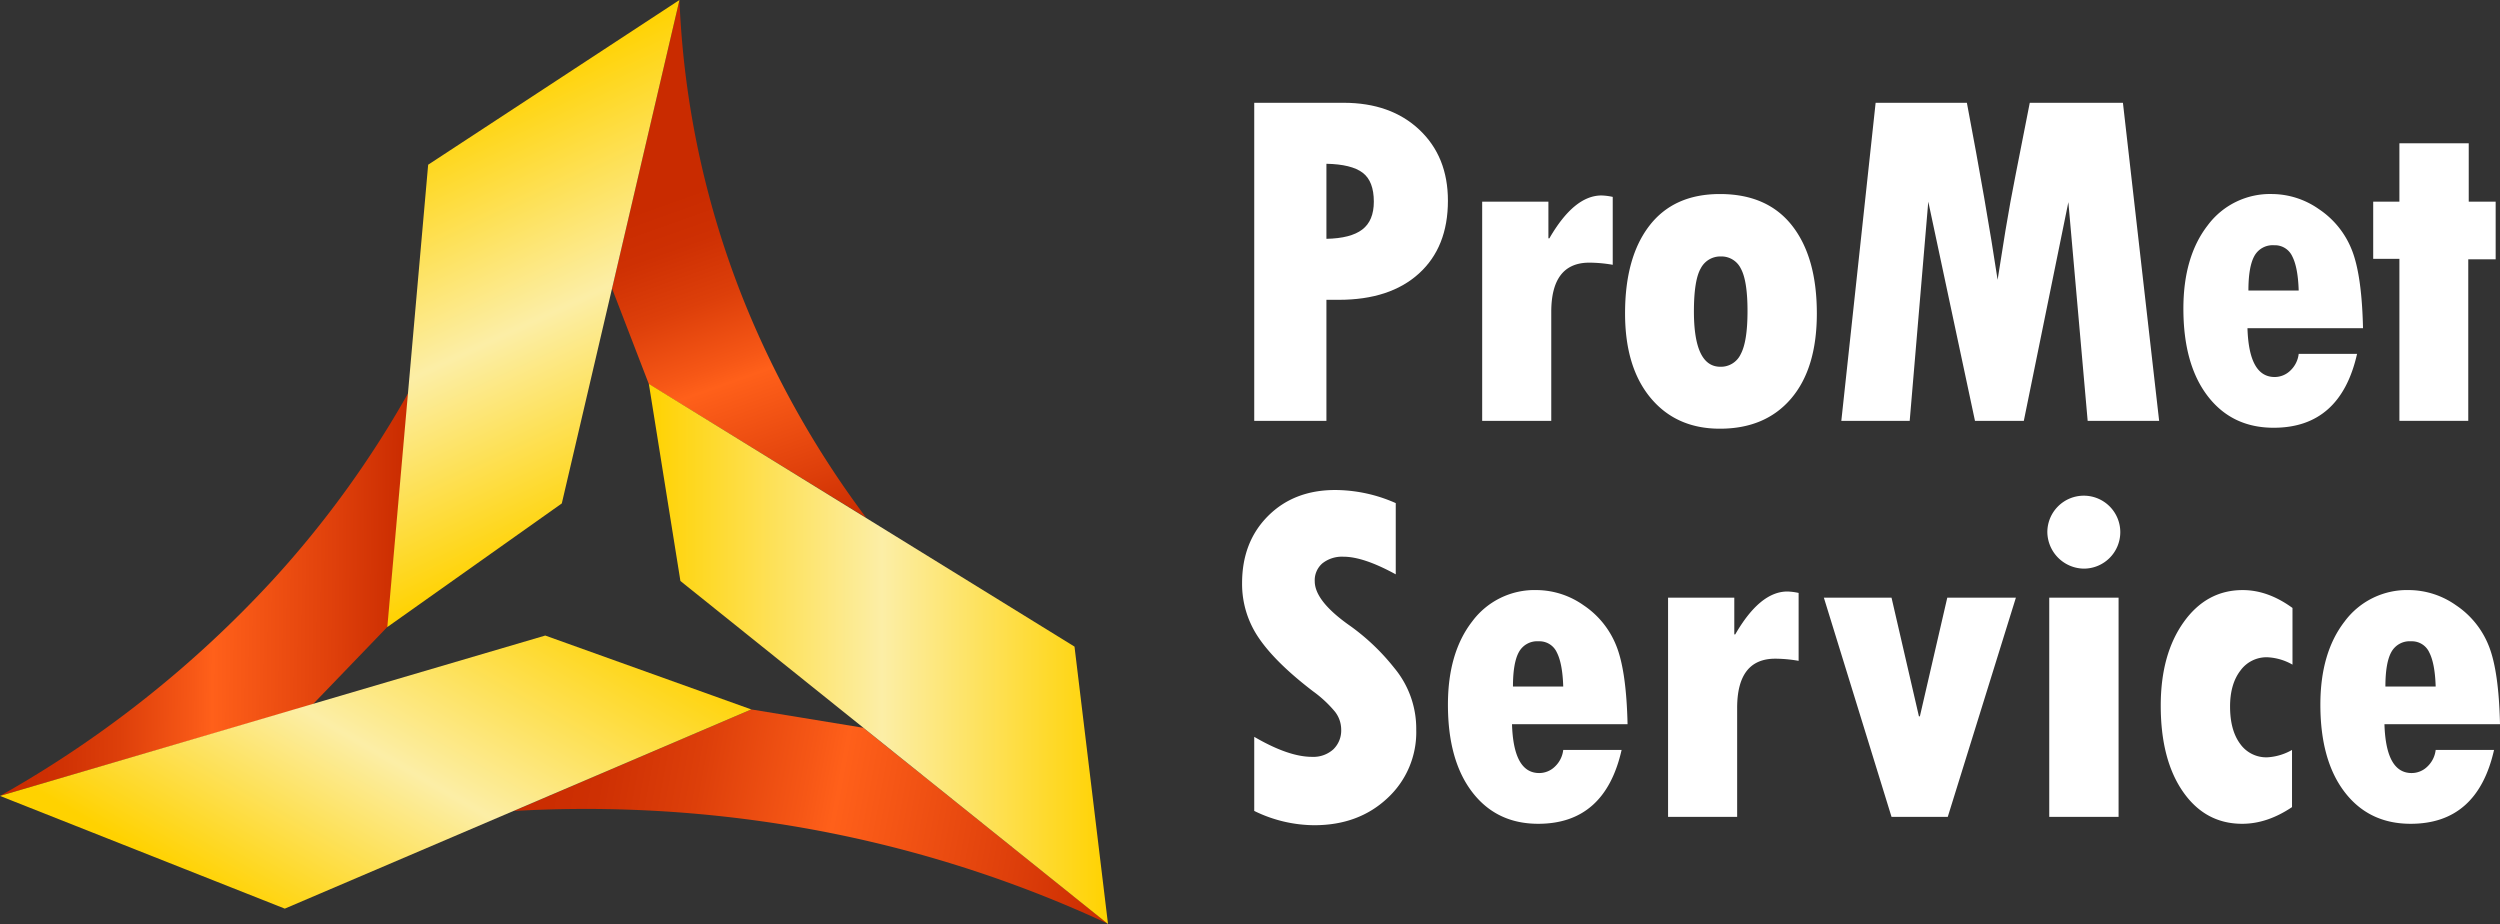
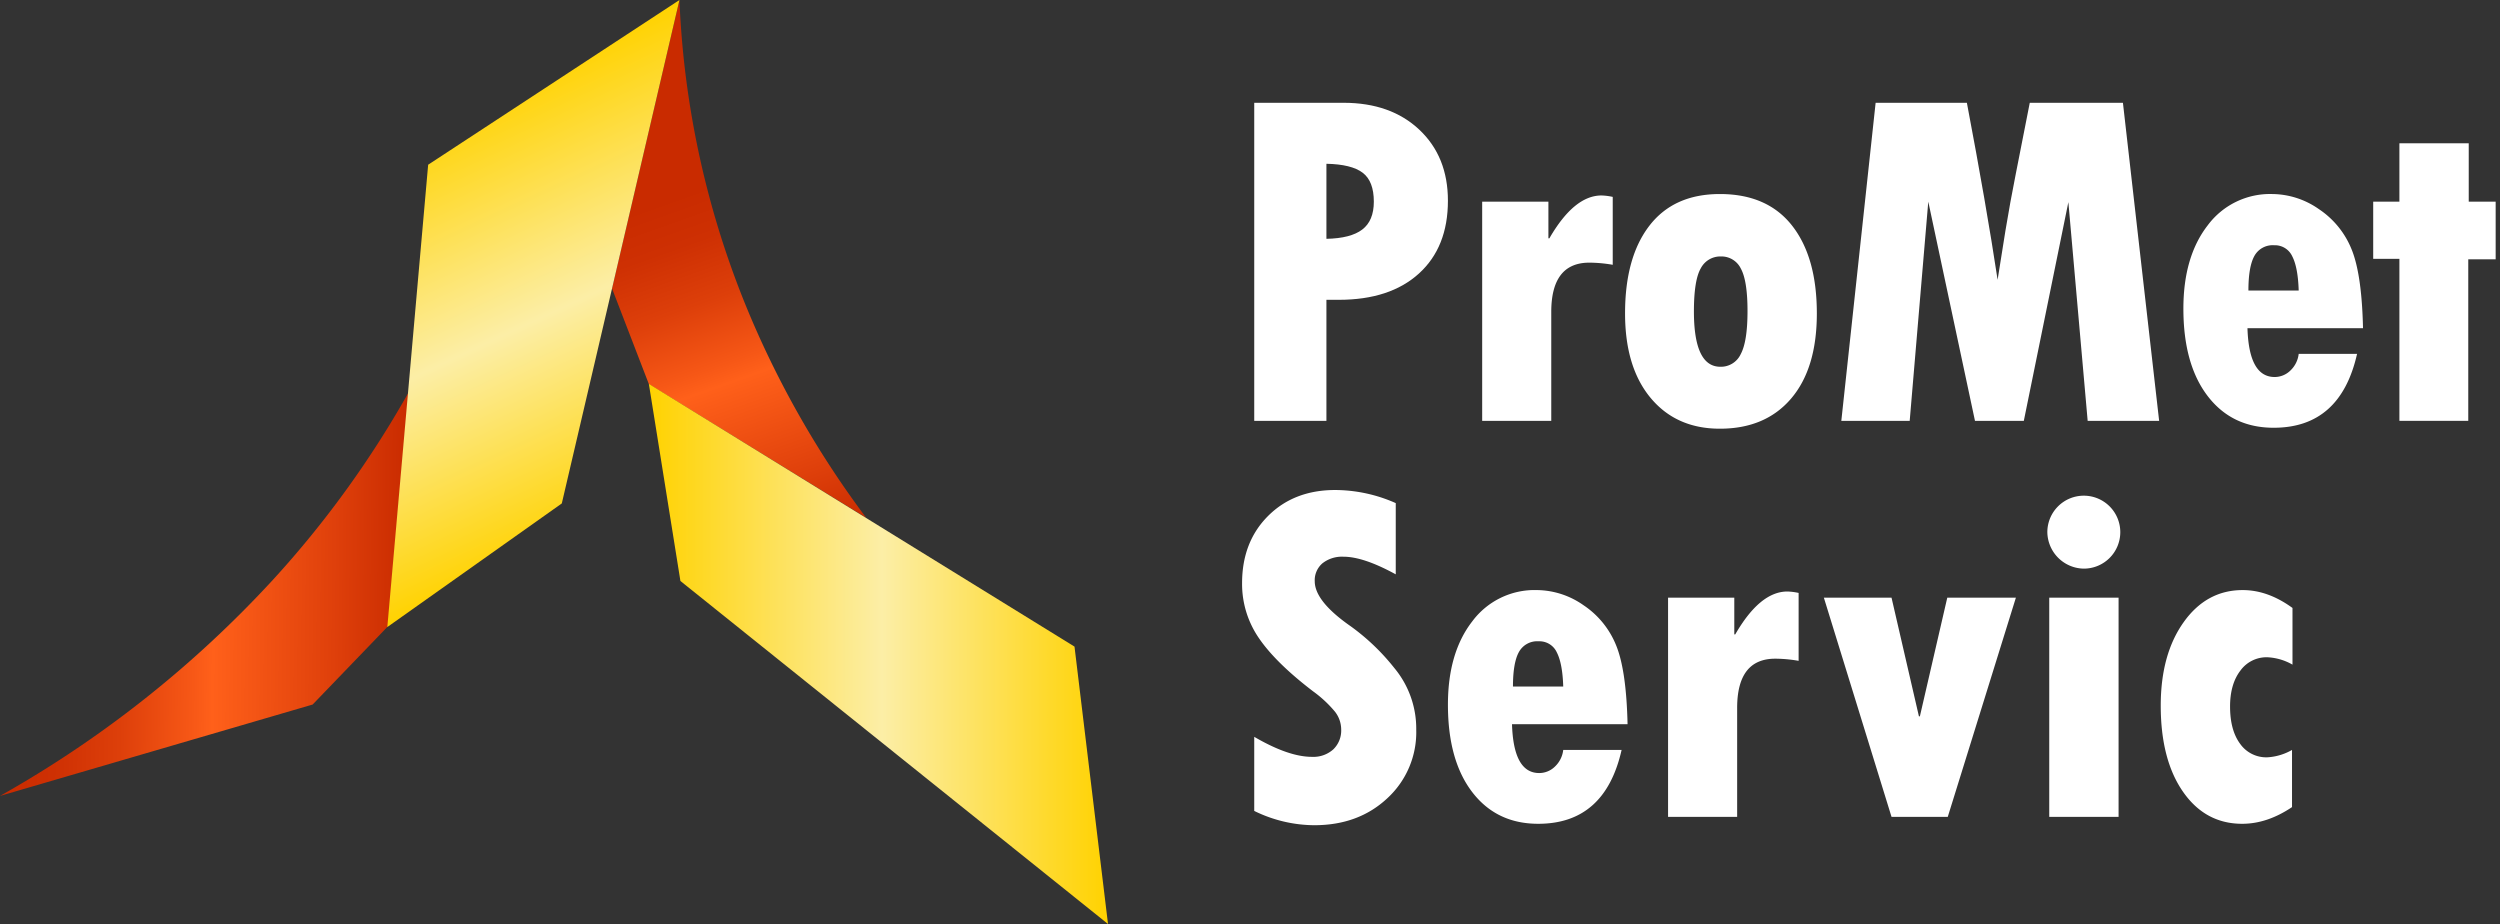
<svg xmlns="http://www.w3.org/2000/svg" xmlns:xlink="http://www.w3.org/1999/xlink" id="Слой_1" data-name="Слой 1" viewBox="0 0 789.067 291.646">
  <rect x="0" y="0" width="789.067" height="291.646" fill="#333333" stroke="none" />
  <defs>
    <linearGradient id="Безымянный_градиент_96" x1="284.386" y1="-224.73" x2="225.954" y2="-325.938" gradientTransform="translate(-37.53 396.412) rotate(10.44)" gradientUnits="userSpaceOnUse">
      <stop offset="0" stop-color="#c92b00" />
      <stop offset="0.181" stop-color="#df400b" />
      <stop offset="0.478" stop-color="#ff601a" />
      <stop offset="0.531" stop-color="#f65716" />
      <stop offset="0.707" stop-color="#dd3f0a" />
      <stop offset="0.869" stop-color="#ce3003" />
      <stop offset="1" stop-color="#c92b00" />
    </linearGradient>
    <linearGradient id="Безымянный_градиент_101" x1="248.915" y1="298.162" x2="248.915" y2="298.162" gradientTransform="translate(-0.65 10.207) rotate(0.44)" gradientUnits="userSpaceOnUse">
      <stop offset="0" stop-color="#ffd200" />
      <stop offset="1" stop-color="#fceea6" />
    </linearGradient>
    <linearGradient id="Безымянный_градиент_96-2" x1="-4327.391" y1="-2816.305" x2="-4231.987" y2="-2651.061" gradientTransform="translate(-4563.295 1788.995) rotate(130.44)" xlink:href="#Безымянный_градиент_96" />
    <linearGradient id="Безымянный_градиент_96-3" x1="-4285.612" y1="3264.502" x2="-4241.845" y2="3144.255" gradientTransform="translate(-4349.168 -2703.541) rotate(-109.56)" xlink:href="#Безымянный_градиент_96" />
    <linearGradient id="Безымянный_градиент_96-4" x1="226.874" y1="149.461" x2="226.874" y2="149.461" gradientTransform="matrix(1, 0, 0, 1, 0, 0)" xlink:href="#Безымянный_градиент_96" />
    <linearGradient id="Безымянный_градиент_96-5" x1="272.126" y1="277.704" x2="272.126" y2="277.704" gradientTransform="matrix(1, 0, 0, 1, 0, 0)" xlink:href="#Безымянный_градиент_96" />
    <linearGradient id="Безымянный_градиент_96-6" x1="269.109" y1="277.704" x2="269.109" y2="277.704" gradientTransform="matrix(1, 0, 0, 1, 0, 0)" xlink:href="#Безымянный_градиент_96" />
    <linearGradient id="Безымянный_градиент_171" x1="196.706" y1="309.765" x2="196.706" y2="309.765" gradientUnits="userSpaceOnUse">
      <stop offset="0" stop-color="#ffd200" />
      <stop offset="0.537" stop-color="#fceea6" />
      <stop offset="0.99" stop-color="#ffd200" />
    </linearGradient>
    <linearGradient id="Безымянный_градиент_4" x1="150.343" y1="-340.161" x2="231.758" y2="-225.769" gradientTransform="translate(-37.53 396.412) rotate(10.44)" gradientUnits="userSpaceOnUse">
      <stop offset="0" stop-color="#ffd200" />
      <stop offset="0.516" stop-color="#fceea6" />
      <stop offset="1" stop-color="#ffd200" />
    </linearGradient>
    <linearGradient id="Безымянный_градиент_161" x1="-4371.972" y1="-2772.889" x2="-4277.969" y2="-2662.592" gradientTransform="translate(-4563.295 1788.995) rotate(130.44)" gradientUnits="userSpaceOnUse">
      <stop offset="0" stop-color="#ffd200" />
      <stop offset="0.492" stop-color="#fceea6" />
      <stop offset="1" stop-color="#ffd200" />
    </linearGradient>
    <linearGradient id="Безымянный_градиент_171-2" x1="-4279.167" y1="3297.034" x2="-4371.411" y2="3188.801" gradientTransform="translate(-4349.168 -2703.541) rotate(-109.56)" xlink:href="#Безымянный_градиент_171" />
  </defs>
  <path d="M247.735,53.793Q237.089,99.31,226.443,144.826l11.633,30.195q34.298,21.096,68.595,42.191a303.012,303.012,0,0,1-36.098-62.441A286.345,286.345,0,0,1,247.735,53.793Z" transform="translate(-33.282 -53.793)" style="fill:url(#Безымянный_градиент_96)" />
  <path d="M245.967,310.272" transform="translate(-33.282 -53.793)" style="fill:url(#Безымянный_градиент_101)" />
-   <path d="M382.885,345.302q-38.572-30.902-77.143-61.804l-35.339-5.794-74.989,32.061a397.239,397.239,0,0,1,78.6,3.299A387.319,387.319,0,0,1,382.885,345.302Z" transform="translate(-33.282 -53.793)" style="fill:url(#Безымянный_градиент_96-2)" />
  <path d="M33.282,305.011l98.676-28.845,23.807-24.729,6.465-73.778A318.857,318.857,0,0,1,119.43,236.795,350.943,350.943,0,0,1,33.282,305.011Z" transform="translate(-33.282 -53.793)" style="fill:url(#Безымянный_градиент_96-3)" />
  <path d="M226.874,149.461" transform="translate(-33.282 -53.793)" style="fill:url(#Безымянный_градиент_96-4)" />
  <path d="M272.126,277.704" transform="translate(-33.282 -53.793)" style="fill:url(#Безымянный_градиент_96-5)" />
  <path d="M269.109,277.704" transform="translate(-33.282 -53.793)" style="fill:url(#Безымянный_градиент_96-6)" />
-   <path d="M196.706,309.765" transform="translate(-33.282 -53.793)" style="fill:url(#Безымянный_градиент_171)" />
  <path d="M247.735,53.793,168.419,105.782,155.532,251.709l55.069-39.022Q229.168,133.24,247.735,53.793Z" transform="translate(-33.282 -53.793)" style="fill:url(#Безымянный_градиент_4)" />
  <path d="M383,345.439q-5.288-43.78-10.576-87.56L238.079,174.955q4.98,31.107,9.959,62.214Q315.519,291.304,383,345.439Z" transform="translate(-33.282 -53.793)" style="fill:url(#Безымянный_градиент_161)" />
-   <path d="M33.282,305.011l89.891,35.571,147.23-62.878-65.025-23.317Q119.329,279.699,33.282,305.011Z" transform="translate(-33.282 -53.793)" style="fill:url(#Безымянный_градиент_171-2)" />
  <path d="M429.152,86.236h28.198q14.889,0,23.912,8.497,9.023,8.498,9.023,22.408,0,14.663-9.137,22.972-9.136,8.309-25.303,8.309h-3.91v38.199H429.152Zm22.784,19.25v23.687q7.67-.15,11.316-2.933,3.647-2.781,3.647-8.798,0-6.467-3.534-9.136Q459.83,105.637,451.937,105.486Z" transform="translate(-33.282 -53.793)" style="fill:#fff" />
  <path d="M522,117.442V129.022h.301q7.819-13.535,16.468-13.535a19.246,19.246,0,0,1,3.534.451v21.431a44.234,44.234,0,0,0-7.369-.677q-12.032,0-12.031,15.565v34.364H501.096V117.442Z" transform="translate(-33.282 -53.793)" style="fill:#fff" />
  <path d="M576.122,115.036q14.963,0,22.784,9.963,7.819,9.965,7.82,27.709,0,17.37-8.121,26.882-8.121,9.513-22.483,9.512-13.761,0-21.845-9.7-8.083-9.7-8.083-26.694,0-17.746,7.708-27.709Q561.609,115.036,576.122,115.036Zm.15,54.517a6.894,6.894,0,0,0,6.429-3.985q2.145-3.985,2.144-13.61,0-9.549-2.105-13.385a6.793,6.793,0,0,0-6.316-3.835,6.922,6.922,0,0,0-6.316,3.722q-2.181,3.722-2.181,13.648Q567.926,169.552,576.272,169.552Z" transform="translate(-33.282 -53.793)" style="fill:#fff" />
  <path d="M625.281,86.236h28.8q6.166,32.484,9.7,55.87l2.481-15.565q1.503-9.097,3.233-17.746l4.437-22.559H703.334l11.43,100.386H692.205l-6.091-69.029-14.062,69.029h-15.415l-14.738-69.18-5.865,69.18H614.453Z" transform="translate(-33.282 -53.793)" style="fill:#fff" />
  <path d="M758.81,165.492h18.423q-5.265,23.311-26.318,23.311-13.16,0-20.829-10.001-7.67-10-7.67-27.597,0-16.392,7.67-26.281a24.507,24.507,0,0,1,20.378-9.888,25.957,25.957,0,0,1,14.738,4.775A27.596,27.596,0,0,1,775.503,132.481q3.233,7.896,3.609,24.89H742.643q.451,15.415,8.572,15.415a7.085,7.085,0,0,0,4.963-2.03A8.564,8.564,0,0,0,758.81,165.492Zm-15.866-20.002h15.866q-.226-7.293-2.03-10.791a6.009,6.009,0,0,0-5.715-3.497,6.572,6.572,0,0,0-6.241,3.384Q742.942,137.97,742.943,145.49Z" transform="translate(-33.282 -53.793)" style="fill:#fff" />
  <path d="M790.599,99.019h21.882v18.423h8.497v18.197h-8.647v50.982H790.599V135.489h-8.271V117.442h8.271Z" transform="translate(-33.282 -53.793)" style="fill:#fff" />
  <path d="M429.152,309.742V286.356q10.828,6.316,18.197,6.316a9.393,9.393,0,0,0,6.768-2.369,8.274,8.274,0,0,0,2.481-6.278,9.175,9.175,0,0,0-1.993-5.64,37.824,37.824,0,0,0-6.88-6.392q-11.807-9.023-17.107-16.806a30.104,30.104,0,0,1-5.301-17.333q0-13.008,8.196-21.205,8.194-8.194,21.205-8.196a47.389,47.389,0,0,1,19.1,4.136v22.483q-10.151-5.563-16.468-5.564a9.971,9.971,0,0,0-6.655,2.068,7.041,7.041,0,0,0-2.443,5.677q0,6.316,11.354,14.212a68.927,68.927,0,0,1,13.723,13.121,29.944,29.944,0,0,1,6.956,19.589,28.281,28.281,0,0,1-9.099,21.544q-9.1,8.534-23.085,8.534A43.411,43.411,0,0,1,429.152,309.742Z" transform="translate(-33.282 -53.793)" style="fill:#fff" />
  <path d="M526.681,290.492h18.423q-5.265,23.312-26.318,23.311-13.16,0-20.829-10.001-7.67-10-7.67-27.597,0-16.392,7.67-26.28a24.506,24.506,0,0,1,20.378-9.889,25.954,25.954,0,0,1,14.738,4.775A27.592,27.592,0,0,1,543.374,257.481q3.233,7.896,3.609,24.89H510.514q.451,15.416,8.572,15.415a7.085,7.085,0,0,0,4.963-2.03A8.563,8.563,0,0,0,526.681,290.492Zm-15.866-20.002h15.866q-.226-7.293-2.03-10.79a6.008,6.008,0,0,0-5.715-3.497,6.572,6.572,0,0,0-6.241,3.384Q510.813,262.971,510.814,270.49Z" transform="translate(-33.282 -53.793)" style="fill:#fff" />
  <path d="M580.671,242.442v11.58h.301q7.819-13.535,16.468-13.535a19.246,19.246,0,0,1,3.534.451v21.431a44.234,44.234,0,0,0-7.369-.677q-12.032,0-12.031,15.565v34.364H559.767V242.442Z" transform="translate(-33.282 -53.793)" style="fill:#fff" />
  <path d="M608.944,242.442H630.3l8.647,37.447h.301l8.647-37.447h21.656L648.046,311.622H630.3Z" transform="translate(-33.282 -53.793)" style="fill:#fff" />
  <path d="M679.478,221.688a11.512,11.512,0,1,1,11.505,11.58,11.683,11.683,0,0,1-11.505-11.58Zm.602,20.754h21.882v69.18H680.079Z" transform="translate(-33.282 -53.793)" style="fill:#fff" />
  <path d="M756.703,290.492v18.047q-7.821,5.263-15.716,5.264-11.656,0-18.687-10.114-7.031-10.112-7.03-27.183,0-16.166,7.219-26.318,7.219-10.151,18.648-10.151,7.97,0,15.716,5.64v17.896a17.494,17.494,0,0,0-7.971-2.331,10.175,10.175,0,0,0-8.497,4.248q-3.234,4.25-3.233,11.317,0,7.444,3.158,11.73a10.089,10.089,0,0,0,8.572,4.286A17.631,17.631,0,0,0,756.703,290.492Z" transform="translate(-33.282 -53.793)" style="fill:#fff" />
-   <path d="M802.046,290.492h18.423q-5.265,23.312-26.318,23.311-13.16,0-20.829-10.001-7.67-10-7.67-27.597,0-16.392,7.67-26.28a24.506,24.506,0,0,1,20.378-9.889,25.954,25.954,0,0,1,14.738,4.775,27.592,27.592,0,0,1,10.302,12.67q3.233,7.896,3.609,24.89H785.879q.451,15.416,8.572,15.415a7.085,7.085,0,0,0,4.963-2.03A8.562,8.562,0,0,0,802.046,290.492Zm-15.866-20.002H802.046q-.226-7.293-2.03-10.79a6.008,6.008,0,0,0-5.715-3.497,6.572,6.572,0,0,0-6.241,3.384Q786.179,262.971,786.18,270.49Z" transform="translate(-33.282 -53.793)" style="fill:#fff" />
</svg>